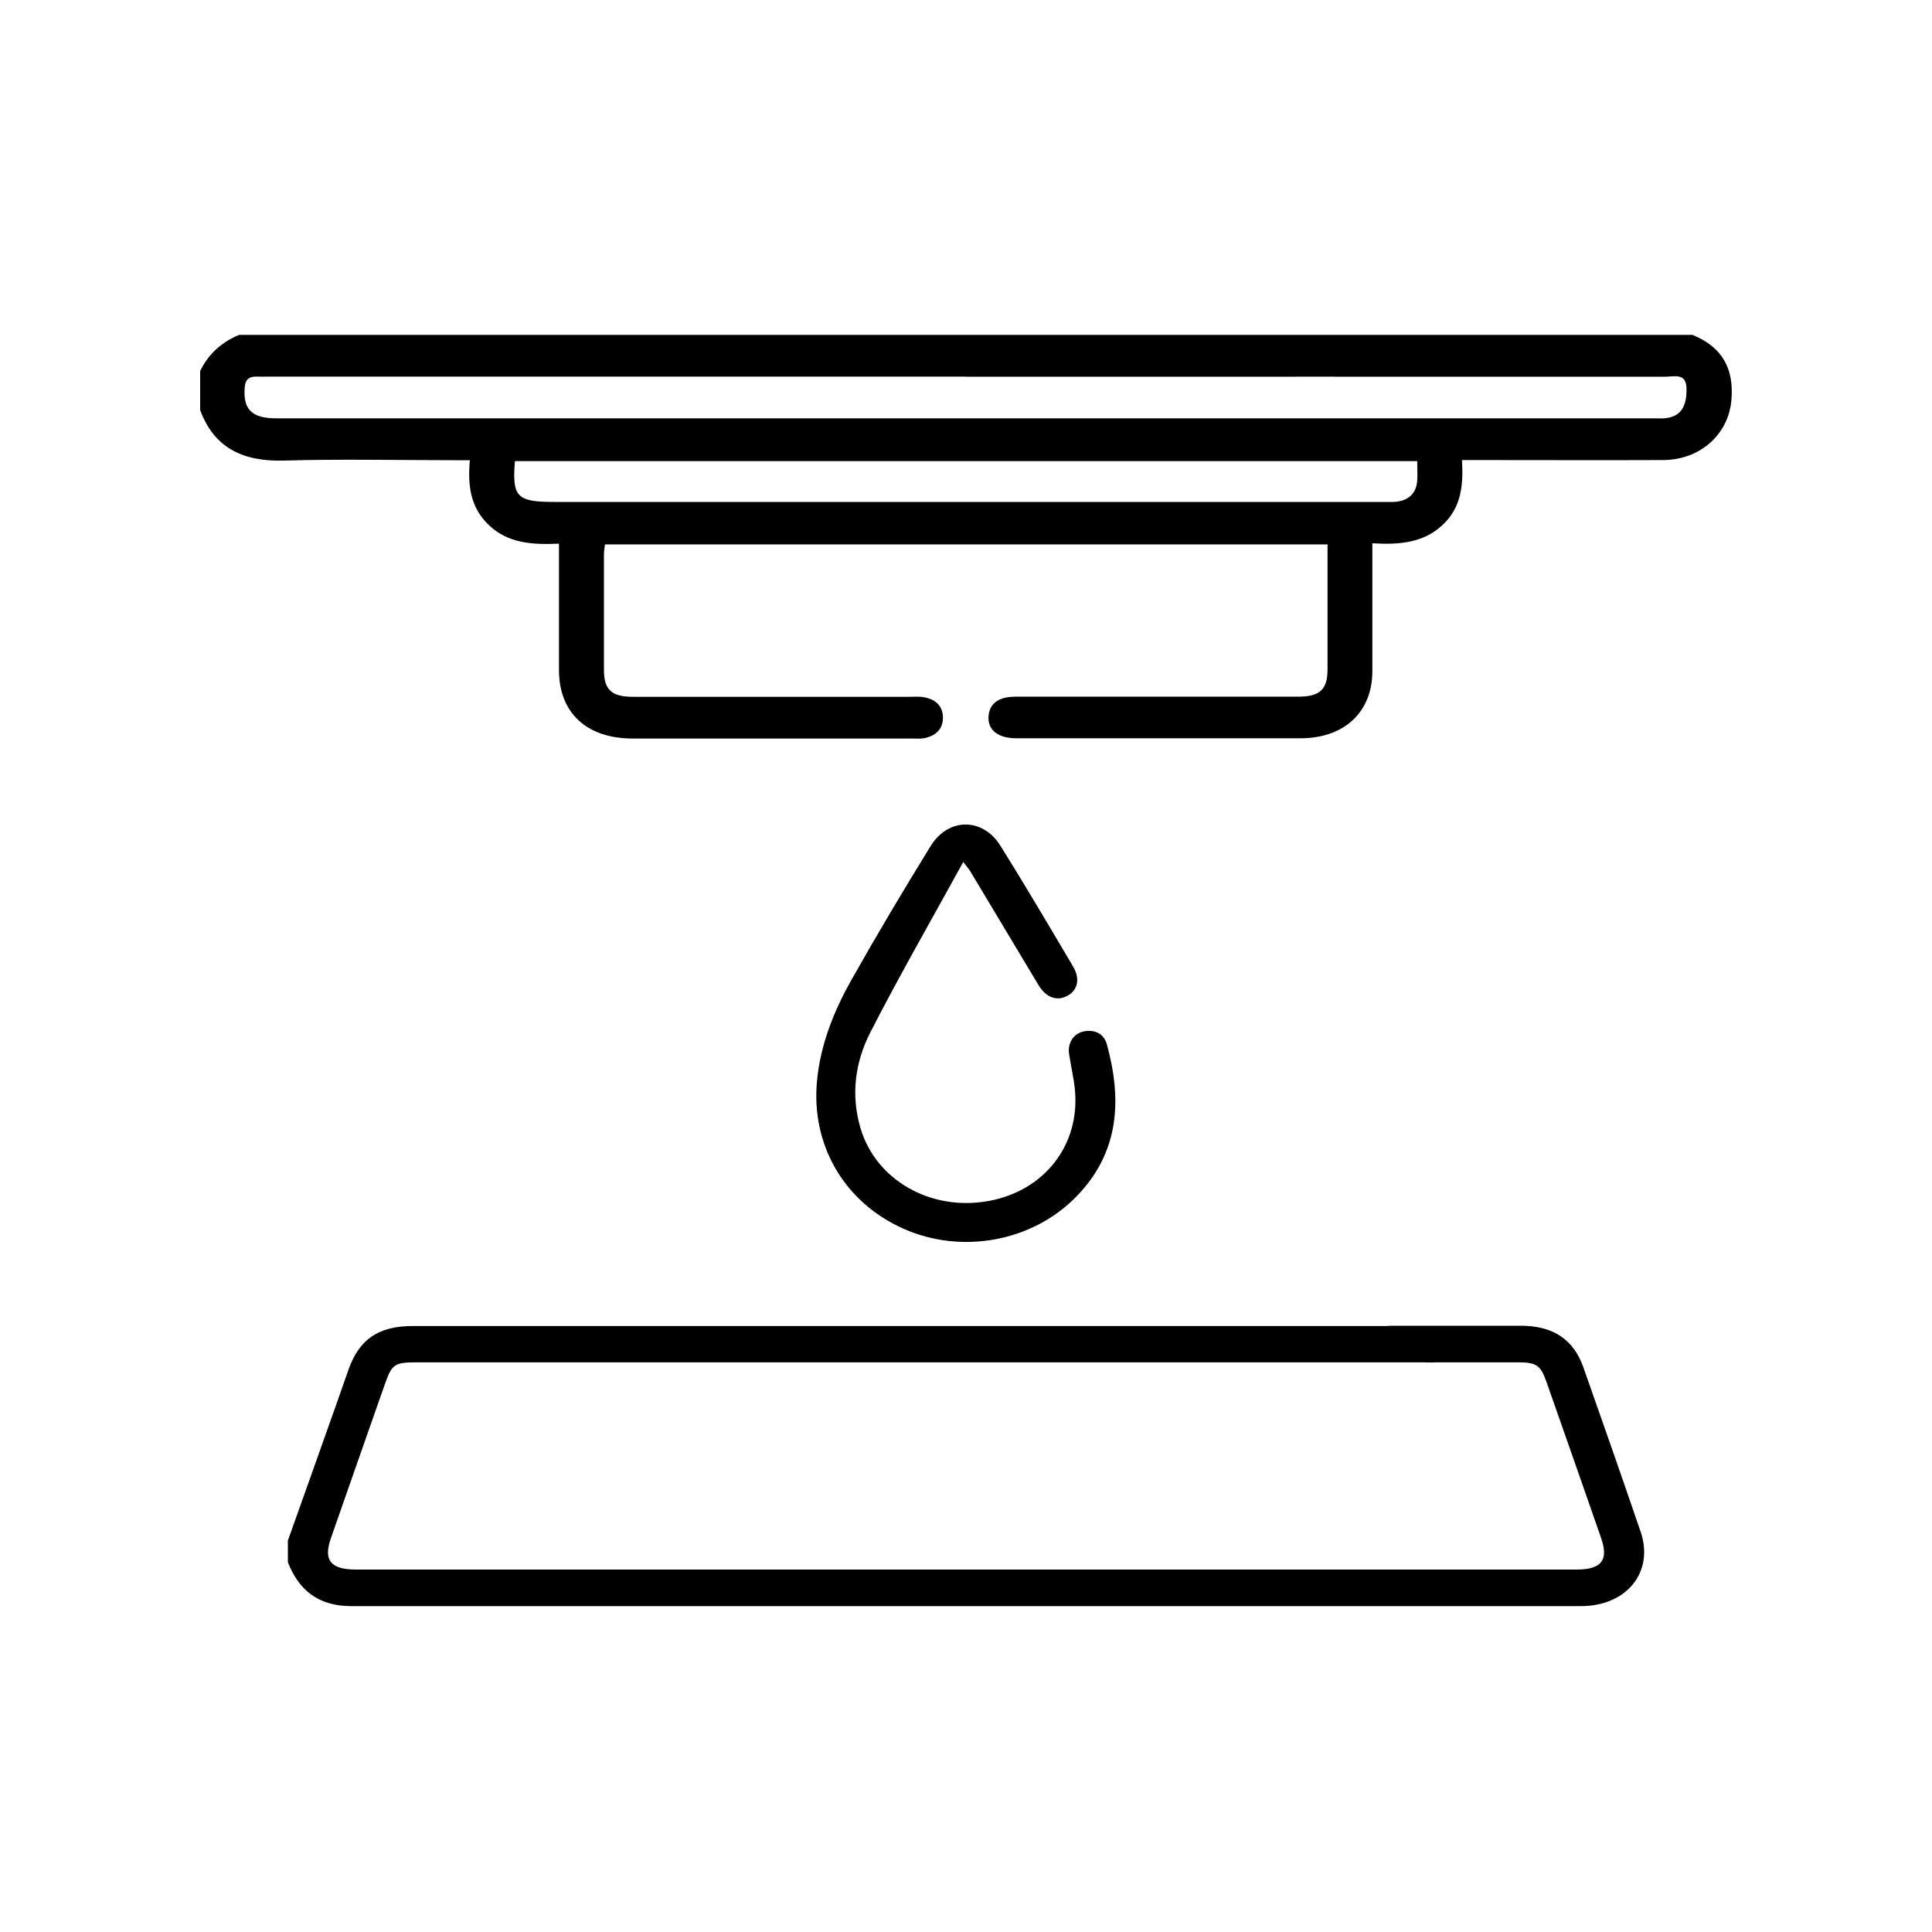
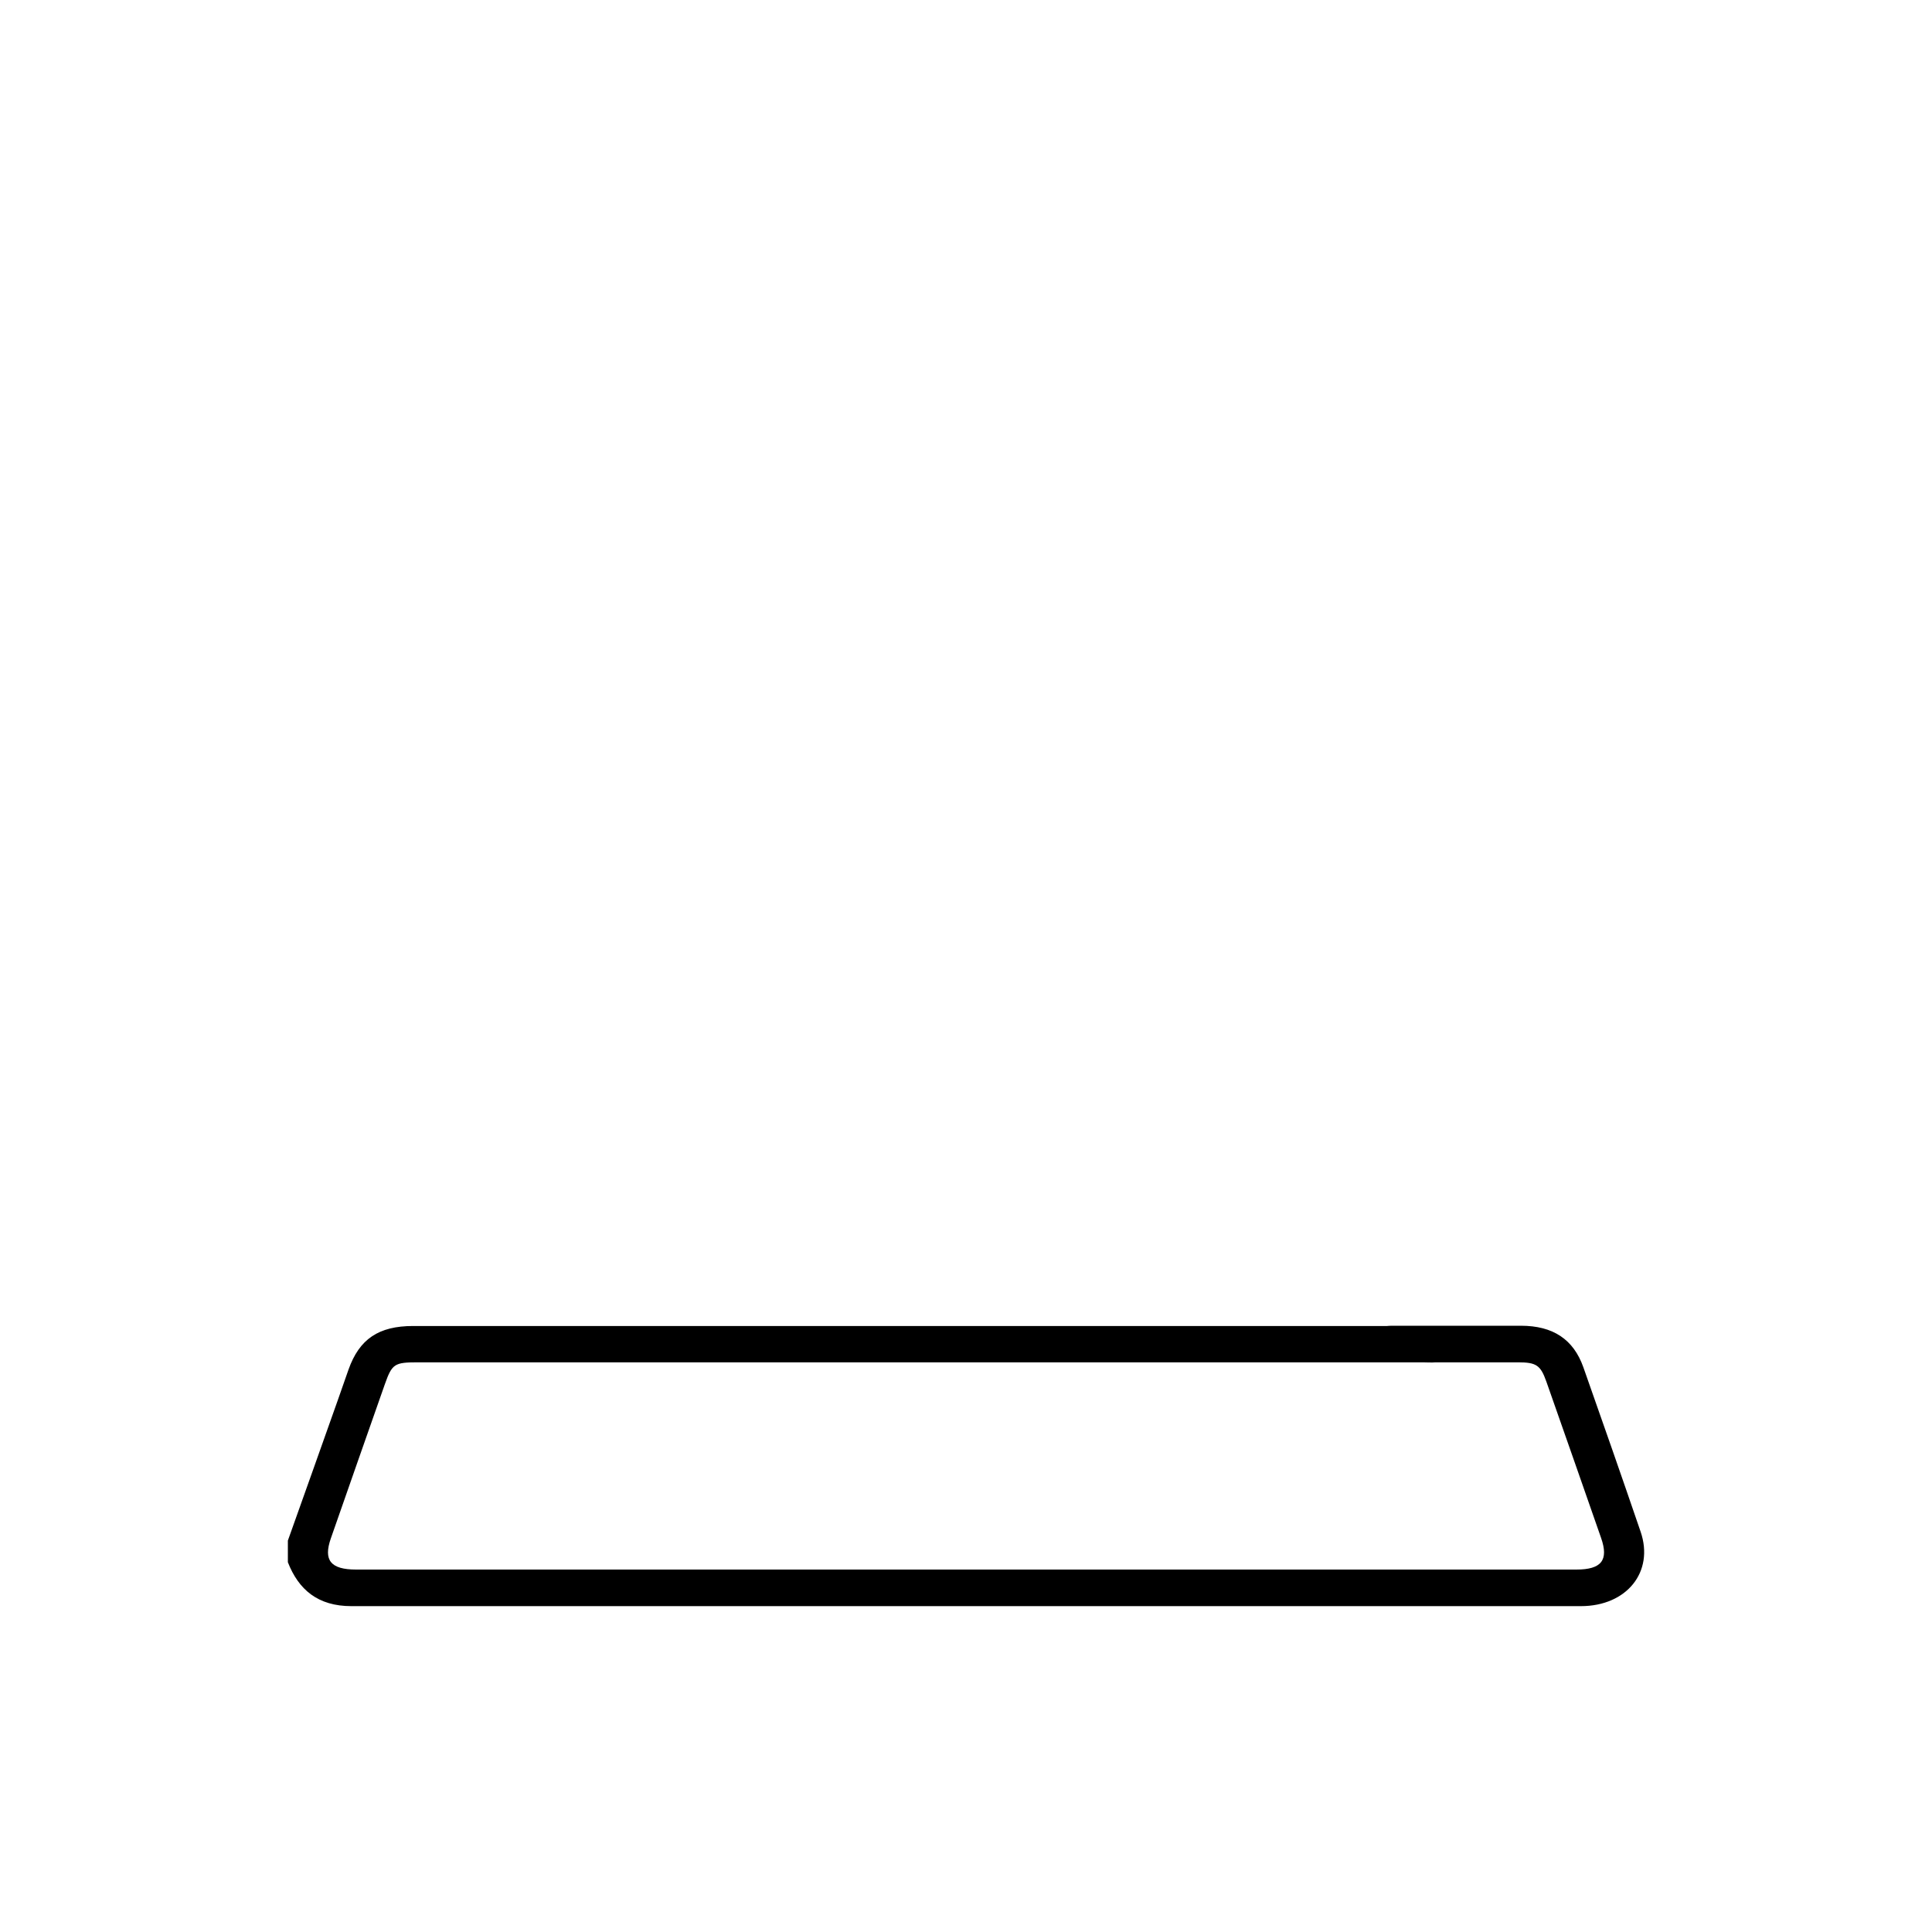
<svg xmlns="http://www.w3.org/2000/svg" id="Layer_5" data-name="Layer 5" viewBox="0 0 150 150">
-   <path d="M131.4,26c2.37,.96,3.22,2.67,3.03,5.02-.21,2.67-2.39,4.69-5.33,4.7-4.72,.02-9.44,0-14.16,0-.42,0-.84,0-1.43,0,.1,1.87-.01,3.64-1.51,5.04-1.48,1.38-3.33,1.55-5.45,1.42,0,.43,0,.81,0,1.19,0,2.92,0,5.83,0,8.75-.01,3.17-2.18,5.2-5.59,5.2-7.35,0-14.7,0-22.06,0-1.47,0-2.28-.7-2.14-1.81,.11-.93,.82-1.42,2.1-1.42,5.19,0,10.37,0,15.56,0,2.13,0,4.26,0,6.38,0,1.65,0,2.26-.55,2.27-2.06,0-3.23,0-6.47,0-9.76H46.97c-.03,.23-.08,.51-.08,.78,0,2.99,0,5.98,0,8.97,0,1.53,.6,2.08,2.24,2.08,7.16,0,14.32,0,21.48,0,.39,0,.78-.04,1.16,.04,.91,.17,1.44,.71,1.44,1.58,0,.87-.53,1.4-1.44,1.59-.3,.06-.62,.03-.93,.03-7.24,0-14.47,0-21.71,0-3.58,0-5.72-1.99-5.73-5.29,0-3.23,0-6.47,0-9.84-2.03,.09-3.94-.01-5.43-1.43-1.47-1.38-1.66-3.1-1.49-5.05h-1.32c-4.37,0-8.75-.1-13.12,.03-3.24,.09-5.43-1.03-6.5-3.92v-3.03c.62-1.29,1.63-2.23,3.02-2.81h112.85Zm-56.44,3.24c-18.03,0-36.06,0-54.09,0-.31,0-.62,.01-.93,0-.62-.02-.89,.23-.94,.82-.14,1.73,.54,2.42,2.47,2.42,35.67,0,71.34,0,107.02,0,.27,0,.54,.02,.81-.01,1.19-.13,1.67-.9,1.64-2.32-.03-1.23-.97-.9-1.66-.9-18.11-.01-36.21,0-54.32,0Zm35.07,6.56H39.98c-.23,2.79,.15,3.17,3.05,3.17,21.39,0,42.77,0,64.16,0,.35,0,.7,.01,1.04,0,1.08-.06,1.72-.63,1.8-1.62,.04-.49,0-.99,0-1.55Z" />
  <path d="M22.35,119.61c1.3-3.65,2.6-7.29,3.89-10.94,.28-.78,.54-1.56,.82-2.34,.84-2.37,2.34-3.38,5.02-3.38,11.9,0,23.8,0,35.69,0,10.94,0,31.88,0,42.81,0,.31,0,.62-.02,.93,0,.88,.08,1.49,.68,1.47,1.43-.01,.75-.62,1.33-1.51,1.39-.34,.03-.69,0-1.03,0-22.67,0-55.33,0-78,0-1.82,0-2,.12-2.56,1.7-1.4,3.99-2.8,7.97-4.19,11.96-.6,1.71-.02,2.43,1.96,2.43,31.58,0,63.16,0,94.74,0,1.95,0,2.52-.73,1.92-2.45-1.41-4.05-2.83-8.1-4.25-12.14-.45-1.27-.77-1.5-2.21-1.5-3.26,0-6.51,0-9.77,0-1.28,0-2-.53-2-1.43,0-.89,.73-1.41,2.02-1.41,3.33,0,6.65,0,9.98,0,2.49,0,4.08,1.05,4.85,3.22,1.5,4.25,2.99,8.51,4.45,12.78,1.06,3.11-1.08,5.77-4.64,5.77-31.82,0-63.64,0-95.46,0-2.6,0-4.1-1.28-4.93-3.41,0-.57,0-1.14,0-1.7Z" />
-   <path d="M74.8,66.9c-2.51,4.57-4.98,8.86-7.23,13.26-1.18,2.3-1.52,4.84-.77,7.4,1.19,4.08,5.49,6.51,9.98,5.68,4.34-.8,7.11-4.39,6.67-8.68-.09-.92-.32-1.83-.45-2.76-.12-.85,.38-1.59,1.18-1.73,.86-.15,1.54,.21,1.76,1.02,1.18,4.32,.98,8.39-2.4,11.84-3.42,3.48-8.89,4.48-13.41,2.46-4.59-2.05-7.16-6.49-6.7-11.44,.26-2.81,1.28-5.38,2.64-7.81,1.99-3.53,4.06-7.01,6.19-10.46,1.36-2.21,4.04-2.22,5.41-.02,1.94,3.1,3.79,6.25,5.65,9.39,.56,.95,.35,1.83-.44,2.26-.84,.46-1.68,.13-2.27-.86-1.75-2.93-3.51-5.86-5.27-8.79-.08-.14-.19-.26-.55-.73Z" />
</svg>